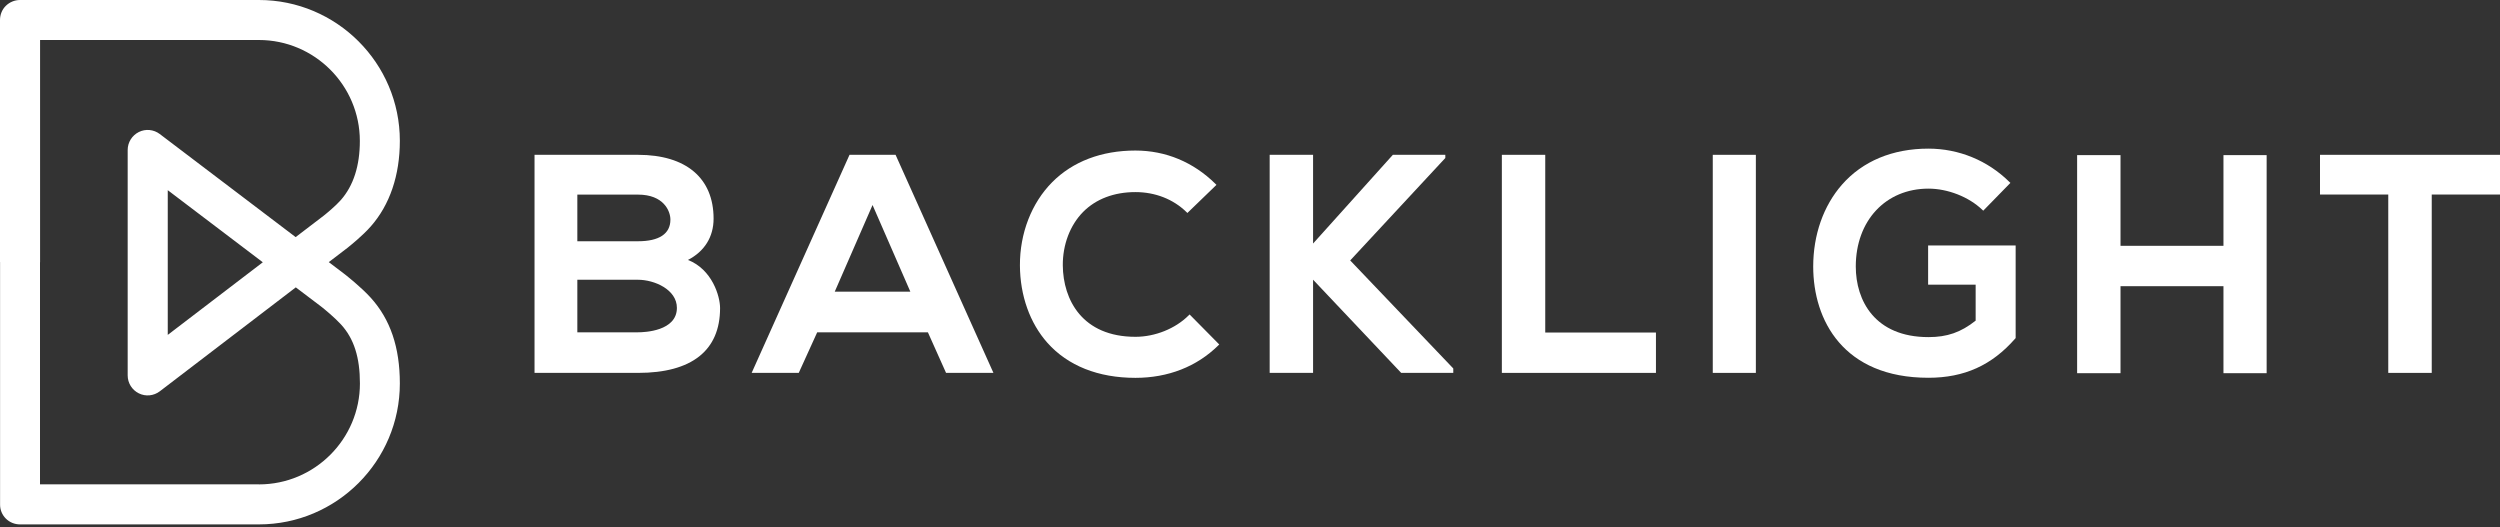
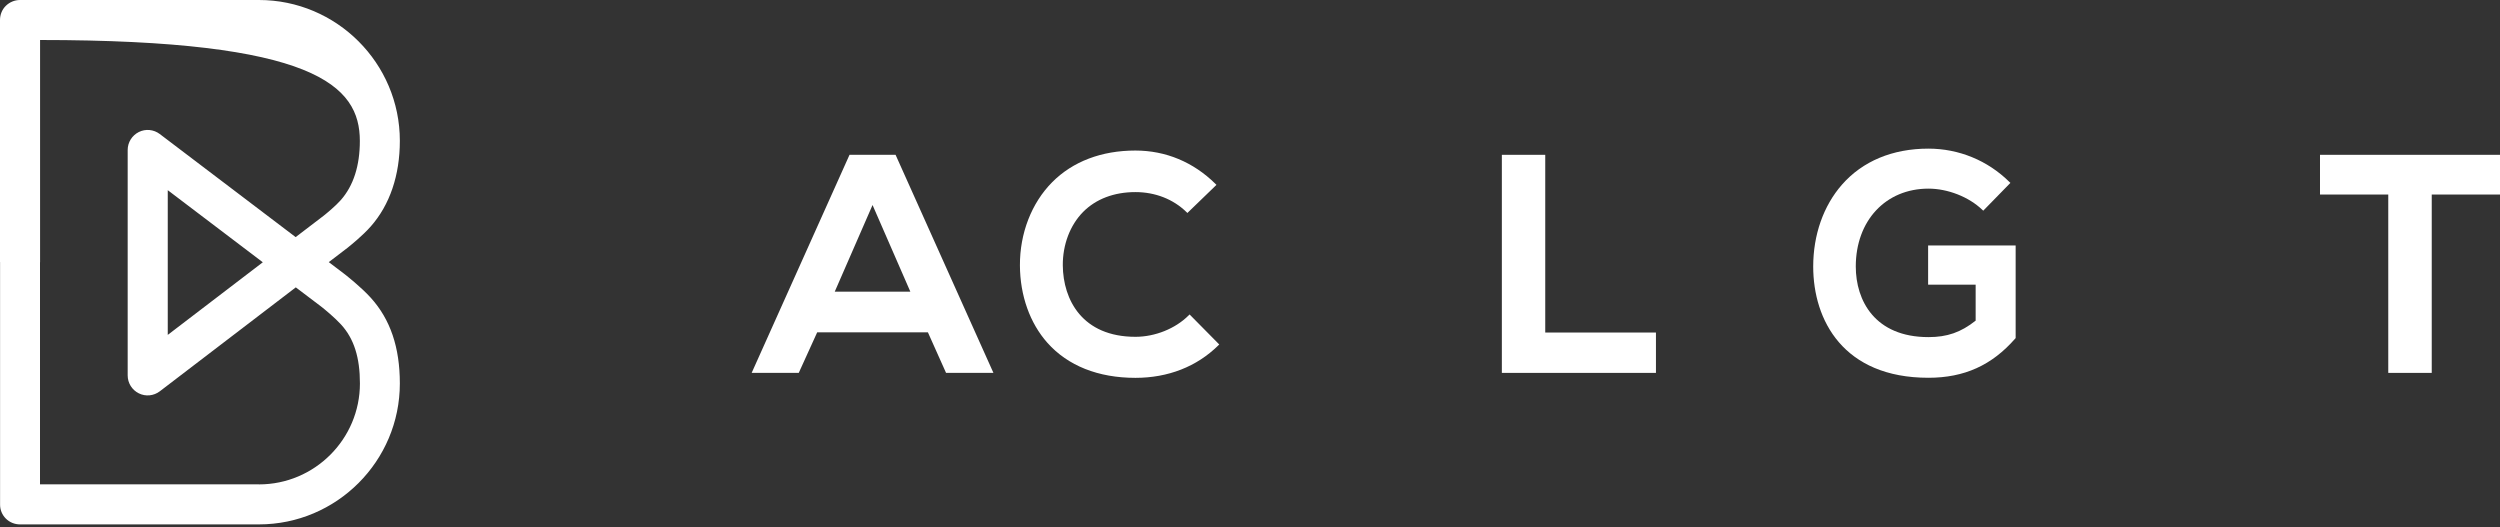
<svg xmlns="http://www.w3.org/2000/svg" width="166" height="35" viewBox="0 0 166 35" fill="none">
  <rect x="0" y="0" width="166" height="35" fill="#333333" stroke="none" />
-   <path d="M42.364 16.019H38.335V12.922H42.364C44.064 12.922 44.515 14.009 44.515 14.583C44.515 15.524 43.77 16.019 42.364 16.019ZM38.335 18.576H42.364C43.447 18.576 44.946 19.223 44.946 20.443C44.946 21.987 42.795 22.065 42.364 22.065H38.335V18.581V18.576ZM45.676 17.263C46.779 16.695 47.382 15.729 47.382 14.519C47.382 11.824 45.554 10.28 42.368 10.28H35.493V24.76H42.368C45.931 24.76 47.813 23.276 47.813 20.458C47.813 19.659 47.283 17.886 45.676 17.258" fill="white" />
  <path d="M60.451 19.365H55.428L57.937 13.613L60.446 19.365H60.451ZM56.408 10.28L49.91 24.76H53.037L54.262 22.065H61.612L62.818 24.76H65.964L59.466 10.28H56.403H56.408Z" fill="white" />
  <path d="M78.925 20.943C78.048 21.82 76.696 22.364 75.397 22.364C71.869 22.364 70.59 19.914 70.57 17.621C70.561 16.244 71.051 14.95 71.923 14.068C72.775 13.211 73.976 12.755 75.392 12.755C76.706 12.755 77.906 13.226 78.778 14.078L78.842 14.142L80.773 12.275L80.704 12.206C79.239 10.761 77.401 9.996 75.392 9.996C73.143 9.996 71.232 10.722 69.865 12.098C68.493 13.48 67.713 15.494 67.723 17.626C67.733 19.63 68.385 21.458 69.551 22.766C70.904 24.285 72.922 25.089 75.392 25.089C77.563 25.089 79.465 24.344 80.891 22.938L80.959 22.874L78.989 20.88L78.921 20.948L78.925 20.943Z" fill="white" />
-   <path d="M95.969 10.491V10.28H92.485L87.188 16.171V10.28H84.306V24.76H87.188V18.572L93.039 24.76H96.498V24.466L89.653 17.293L95.969 10.491Z" fill="white" />
  <path d="M102.604 10.28H99.723V24.76H109.955V22.08H102.604V10.28Z" fill="white" />
-   <path d="M116.589 10.28H113.728V24.76H116.589V10.28Z" fill="white" />
  <path d="M128.032 18.9H131.183V21.291C130.198 22.07 129.291 22.384 128.051 22.384C124.494 22.384 123.224 19.963 123.224 17.699C123.224 14.651 125.209 12.525 128.051 12.525C129.33 12.525 130.732 13.074 131.619 13.926L131.687 13.99L133.491 12.143L133.422 12.079C131.977 10.653 130.065 9.869 128.046 9.869C125.67 9.869 123.68 10.697 122.308 12.26C121.078 13.662 120.397 15.592 120.397 17.699C120.397 21.267 122.406 25.084 128.046 25.084C130.428 25.084 132.261 24.256 133.814 22.477L133.839 22.452V16.298H128.027V18.895L128.032 18.9Z" fill="white" />
-   <path d="M147.638 16.322H140.802V10.3H137.921V24.78H140.802V19.003H147.638V24.78H150.505V10.3H147.638V16.322Z" fill="white" />
  <path d="M154.048 10.28V12.917H158.581V24.76H161.467V12.917H166V10.28H154.048Z" fill="white" />
-   <path d="M17.45 17.415L11.139 22.237V12.628L17.45 17.415ZM17.195 32.16H2.656V17.425C2.656 17.425 2.661 17.41 2.661 17.405V2.656H17.191C20.885 2.656 23.894 5.665 23.894 9.359C23.894 11.011 23.468 12.334 22.63 13.284C22.302 13.657 21.709 14.152 21.498 14.318L19.631 15.744L10.609 8.899C10.207 8.595 9.668 8.541 9.218 8.766C8.767 8.992 8.478 9.452 8.478 9.957V24.927C8.478 25.432 8.762 25.892 9.218 26.118C9.668 26.343 10.212 26.289 10.614 25.98L19.641 19.081L21.317 20.35C21.552 20.532 22.228 21.09 22.649 21.551C23.502 22.487 23.899 23.731 23.899 25.461C23.899 29.156 20.89 32.164 17.195 32.164M22.939 18.248C22.939 18.248 22.934 18.243 22.929 18.238L21.831 17.405L23.125 16.416C23.125 16.416 23.135 16.406 23.14 16.401C23.233 16.327 24.076 15.656 24.624 15.029C25.884 13.598 26.55 11.638 26.55 9.349C26.55 4.199 22.351 0 17.191 0H1.328C0.975 0 0.637 0.142 0.387 0.387C0.137 0.632 0 0.975 0 1.328V17.391C0 17.391 0.005 17.405 0.005 17.41C0.005 17.415 0.005 17.425 0.005 17.43V33.492C0 33.845 0.137 34.183 0.387 34.433C0.637 34.683 0.975 34.82 1.328 34.82H17.191C22.351 34.82 26.55 30.621 26.55 25.461C26.55 23.065 25.918 21.203 24.615 19.767C23.953 19.037 22.978 18.282 22.939 18.248Z" fill="white" />
+   <path d="M17.45 17.415L11.139 22.237V12.628L17.45 17.415ZM17.195 32.16H2.656V17.425C2.656 17.425 2.661 17.41 2.661 17.405V2.656C20.885 2.656 23.894 5.665 23.894 9.359C23.894 11.011 23.468 12.334 22.63 13.284C22.302 13.657 21.709 14.152 21.498 14.318L19.631 15.744L10.609 8.899C10.207 8.595 9.668 8.541 9.218 8.766C8.767 8.992 8.478 9.452 8.478 9.957V24.927C8.478 25.432 8.762 25.892 9.218 26.118C9.668 26.343 10.212 26.289 10.614 25.98L19.641 19.081L21.317 20.35C21.552 20.532 22.228 21.09 22.649 21.551C23.502 22.487 23.899 23.731 23.899 25.461C23.899 29.156 20.89 32.164 17.195 32.164M22.939 18.248C22.939 18.248 22.934 18.243 22.929 18.238L21.831 17.405L23.125 16.416C23.125 16.416 23.135 16.406 23.14 16.401C23.233 16.327 24.076 15.656 24.624 15.029C25.884 13.598 26.55 11.638 26.55 9.349C26.55 4.199 22.351 0 17.191 0H1.328C0.975 0 0.637 0.142 0.387 0.387C0.137 0.632 0 0.975 0 1.328V17.391C0 17.391 0.005 17.405 0.005 17.41C0.005 17.415 0.005 17.425 0.005 17.43V33.492C0 33.845 0.137 34.183 0.387 34.433C0.637 34.683 0.975 34.82 1.328 34.82H17.191C22.351 34.82 26.55 30.621 26.55 25.461C26.55 23.065 25.918 21.203 24.615 19.767C23.953 19.037 22.978 18.282 22.939 18.248Z" fill="white" />
</svg>